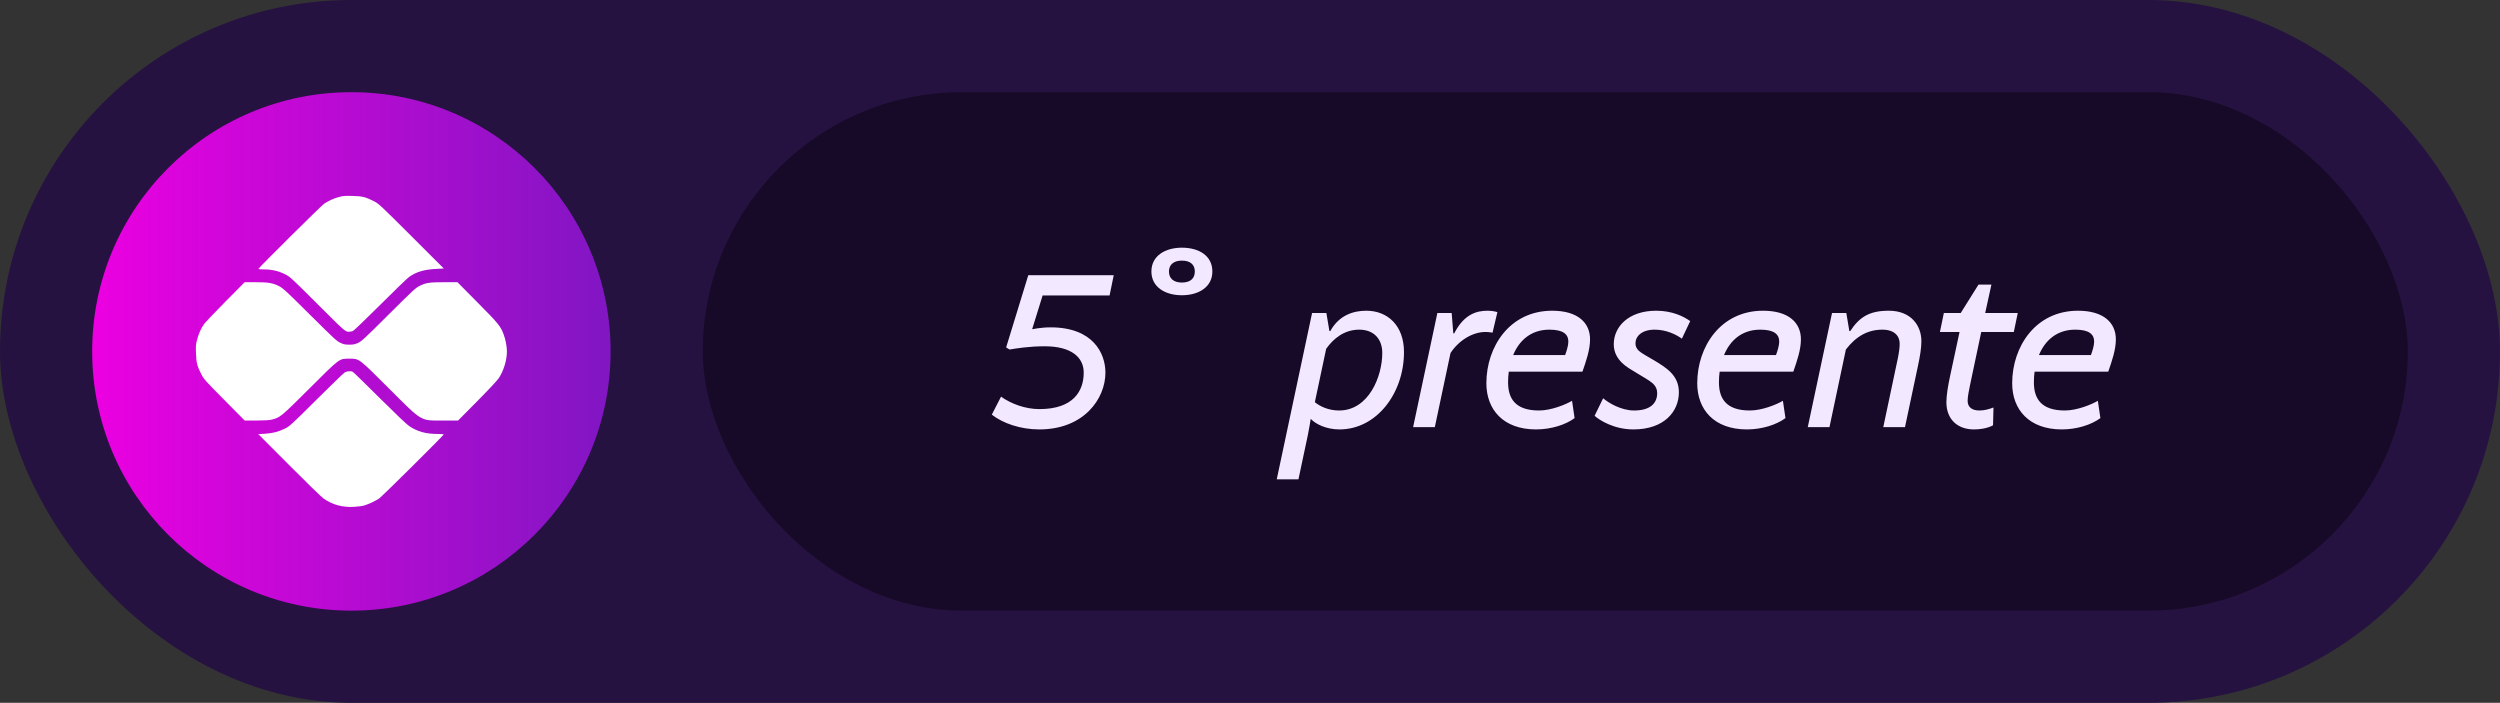
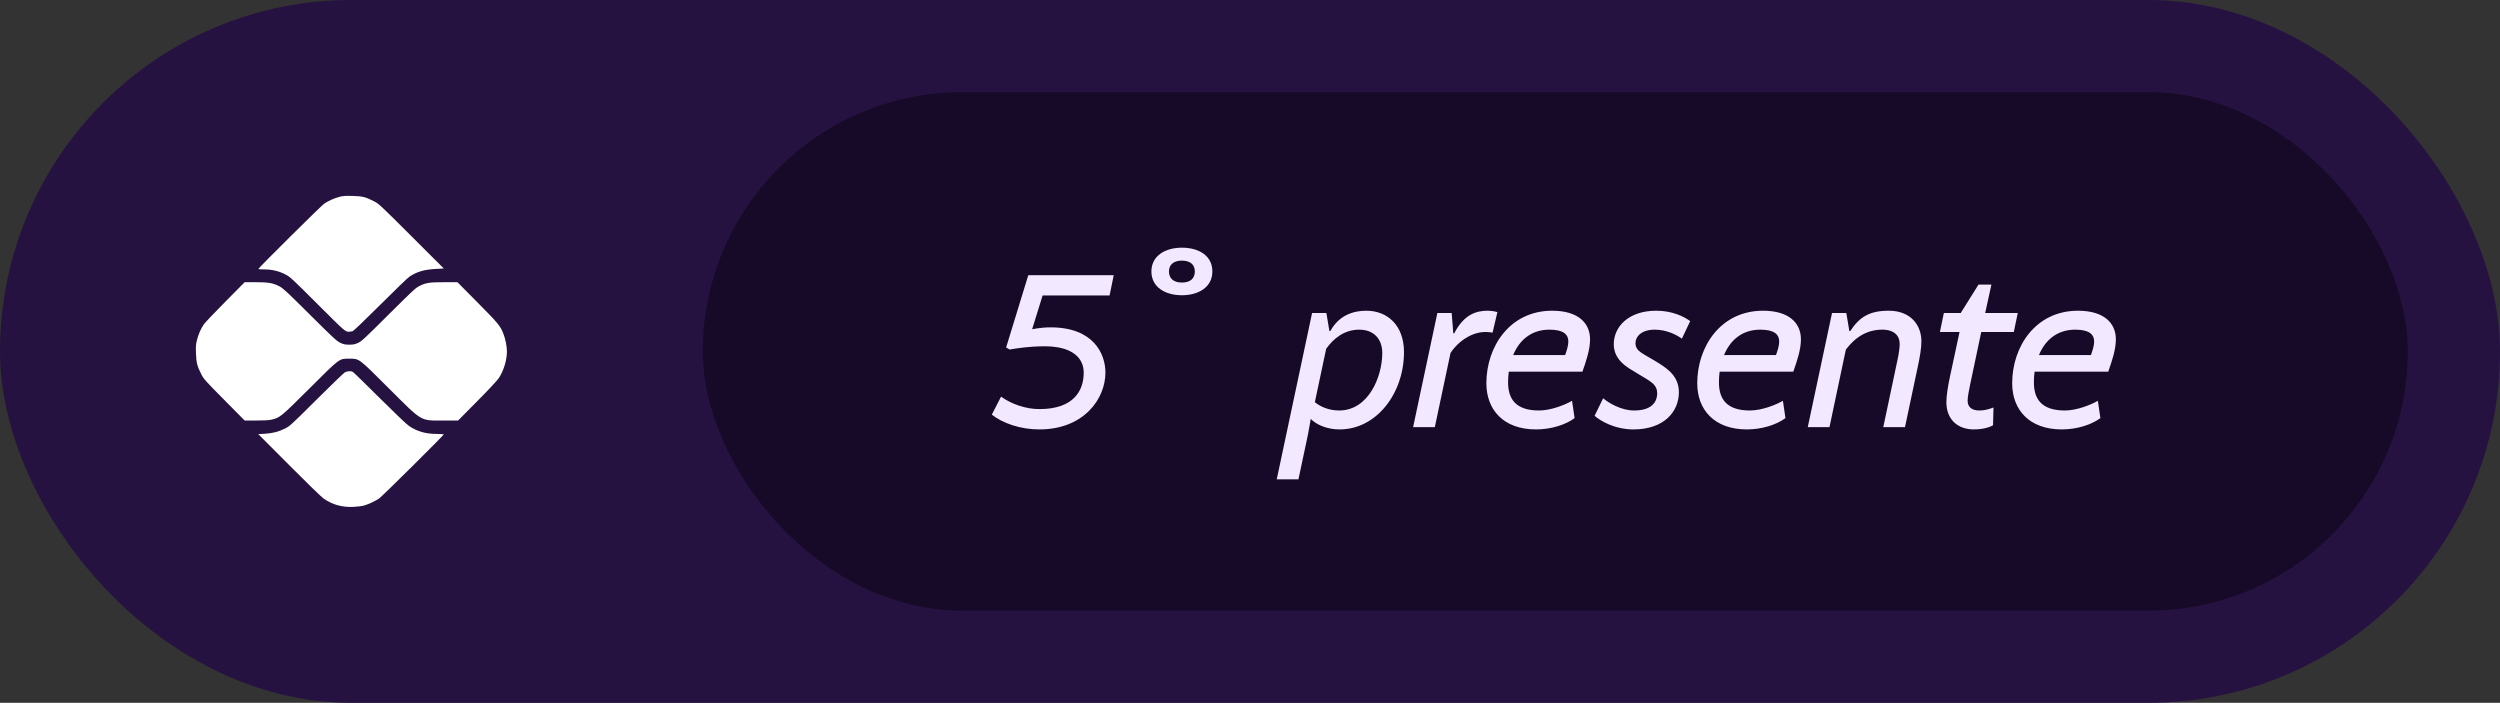
<svg xmlns="http://www.w3.org/2000/svg" width="249" height="70" viewBox="0 0 249 70" fill="none">
  <rect x="0" y="0" width="249" height="70" fill="#333333" stroke="none" />
  <rect x="0" width="249" height="70" rx="35" fill="#261240" />
  <rect x="69.995" y="9.18" width="169.825" height="51.639" rx="25.82" fill="#170A28" />
  <path d="M103.522 40.746C106.926 40.746 107.938 38.929 107.938 37.112C107.938 35.594 106.719 34.49 104.051 34.49C102.51 34.49 101.245 34.697 100.555 34.812L100.21 34.605L102.418 27.407H110.928L110.514 29.43H103.844L102.809 32.766L102.855 32.788C102.855 32.788 103.637 32.605 104.649 32.605C108.881 32.605 110.1 35.203 110.1 37.112C110.1 39.712 107.961 42.77 103.522 42.77C101.613 42.77 99.865 42.15 98.784 41.298L99.704 39.505C100.693 40.218 102.119 40.746 103.522 40.746ZM117.716 24.669C119.418 24.669 120.752 25.474 120.752 27.038C120.752 28.602 119.372 29.407 117.716 29.407C116.06 29.407 114.68 28.602 114.68 27.038C114.68 25.474 116.06 24.669 117.716 24.669ZM119.004 27.038C119.004 26.372 118.567 25.957 117.716 25.957C116.888 25.957 116.428 26.372 116.428 27.038C116.428 27.729 116.888 28.142 117.716 28.142C118.567 28.142 119.004 27.729 119.004 27.038ZM133.42 42.77C132.086 42.77 131.051 42.242 130.568 41.736H130.545C130.545 41.736 130.384 42.748 130.269 43.3L129.326 47.739H127.164L130.683 31.178H132.109L132.408 32.972H132.5C133.374 31.386 134.8 30.948 136.088 30.948C138.204 30.948 139.837 32.42 139.837 35.066C139.837 39.182 137.1 42.77 133.42 42.77ZM133.374 40.885C136.318 40.885 137.675 37.504 137.675 35.157C137.675 33.8 136.87 32.834 135.375 32.834C133.88 32.834 132.799 33.731 132.086 34.743L130.959 40.056C131.488 40.493 132.339 40.885 133.374 40.885ZM149.141 31.087L148.658 33.133C148.658 33.133 148.336 33.065 147.945 33.065C146.703 33.065 145.323 33.87 144.472 35.157L142.908 42.541H140.746L143.161 31.178H144.587L144.748 33.203H144.84C145.829 31.27 147.094 30.948 148.175 30.948C148.727 30.948 149.141 31.087 149.141 31.087ZM152.988 42.77C149.722 42.77 148.043 40.792 148.043 38.17C148.043 34.536 150.366 30.948 154.598 30.948C157.151 30.948 158.37 32.145 158.37 33.8C158.37 34.836 157.979 35.962 157.611 37.02H150.274C150.228 37.365 150.205 37.733 150.205 38.078C150.205 39.642 150.872 40.885 153.287 40.885C154.506 40.885 155.955 40.286 156.576 39.919L156.829 41.644C155.932 42.31 154.483 42.77 152.988 42.77ZM154.322 32.834C152.482 32.834 151.309 33.916 150.711 35.364H155.886C156.024 34.996 156.208 34.422 156.208 34.031C156.208 33.294 155.702 32.834 154.322 32.834ZM162.686 42.77C160.777 42.77 159.328 41.873 158.822 41.413L159.673 39.666C160.202 40.126 161.467 40.885 162.755 40.885C164.411 40.885 165.055 40.126 165.055 39.16C165.055 38.791 164.917 38.447 164.572 38.148C164.296 37.917 163.652 37.526 163.1 37.205C162.456 36.813 161.95 36.538 161.536 36.123C161.099 35.687 160.731 35.111 160.731 34.283C160.731 32.581 162.157 30.948 164.963 30.948C166.596 30.948 167.746 31.547 168.344 31.983L167.516 33.731C166.941 33.318 165.975 32.834 164.802 32.834C163.514 32.834 162.893 33.502 162.893 34.191C162.893 34.468 162.985 34.697 163.215 34.928C163.445 35.157 164.204 35.572 164.756 35.894C165.308 36.215 165.998 36.675 166.32 36.998C166.964 37.618 167.217 38.309 167.217 39.068C167.217 40.977 165.768 42.77 162.686 42.77ZM173.99 42.77C170.724 42.77 169.045 40.792 169.045 38.17C169.045 34.536 171.368 30.948 175.6 30.948C178.153 30.948 179.372 32.145 179.372 33.8C179.372 34.836 178.981 35.962 178.613 37.02H171.276C171.23 37.365 171.207 37.733 171.207 38.078C171.207 39.642 171.874 40.885 174.289 40.885C175.508 40.885 176.957 40.286 177.578 39.919L177.831 41.644C176.934 42.31 175.485 42.77 173.99 42.77ZM175.324 32.834C173.484 32.834 172.311 33.916 171.713 35.364H176.888C177.026 34.996 177.21 34.422 177.21 34.031C177.21 33.294 176.704 32.834 175.324 32.834ZM180.054 42.541L182.469 31.178H183.895L184.194 32.972H184.286C185.206 31.57 186.195 30.948 188.127 30.948C190.335 30.948 191.37 32.42 191.37 33.984C191.37 34.651 191.232 35.48 191.048 36.353L189.737 42.541H187.575L189.024 35.687C189.139 35.135 189.208 34.605 189.208 34.237C189.208 33.478 188.702 32.834 187.483 32.834C186.08 32.834 184.884 33.456 183.849 34.812L182.216 42.541H180.054ZM196.597 42.77C194.987 42.77 193.86 41.782 193.86 40.056C193.86 39.413 194.021 38.401 194.228 37.458L195.171 33.065H193.216L193.607 31.178H195.286L197.057 28.349H198.345L197.724 31.178H200.967L200.576 33.065H197.333L196.229 38.285C196.091 38.953 195.976 39.528 195.976 39.919C195.976 40.539 196.39 40.885 197.149 40.885C197.678 40.885 198.115 40.746 198.552 40.586L198.506 42.356C198.506 42.356 197.862 42.77 196.597 42.77ZM205.358 42.77C202.092 42.77 200.413 40.792 200.413 38.17C200.413 34.536 202.736 30.948 206.968 30.948C209.521 30.948 210.74 32.145 210.74 33.8C210.74 34.836 210.349 35.962 209.981 37.02H202.644C202.598 37.365 202.575 37.733 202.575 38.078C202.575 39.642 203.242 40.885 205.657 40.885C206.876 40.885 208.325 40.286 208.946 39.919L209.199 41.644C208.302 42.31 206.853 42.77 205.358 42.77ZM206.692 32.834C204.852 32.834 203.679 33.916 203.081 35.364H208.256C208.394 34.996 208.578 34.422 208.578 34.031C208.578 33.294 208.072 32.834 206.692 32.834Z" fill="#F2E8FF" />
-   <ellipse cx="34.998" cy="35" rx="25.818" ry="25.82" fill="url(#paint0_linear_28_770)" />
  <path d="M33.785 19.612C33.264 19.752 32.701 20.006 32.29 20.286C32.005 20.474 25.735 26.694 25.735 26.785C25.735 26.816 26.002 26.834 26.329 26.834C27.079 26.834 27.775 26.998 28.423 27.332C28.889 27.568 29.058 27.726 31.642 30.305C34.475 33.134 34.402 33.067 34.844 33.036C34.91 33.03 35.032 33.012 35.116 32.988C35.207 32.97 36.278 31.944 37.87 30.36C39.304 28.928 40.605 27.672 40.763 27.568C41.507 27.065 42.239 26.846 43.42 26.785L44.2 26.743L40.975 23.52C37.9 20.456 37.725 20.286 37.265 20.055C36.411 19.618 36.103 19.539 35.116 19.515C34.378 19.497 34.166 19.509 33.785 19.612Z" fill="white" />
  <path d="M22.431 30.063C21.36 31.143 20.404 32.15 20.295 32.314C19.998 32.751 19.762 33.303 19.617 33.874C19.508 34.311 19.49 34.499 19.52 35.209C19.55 36.132 19.641 36.478 20.065 37.303C20.295 37.752 20.458 37.94 22.34 39.834L24.368 41.885H25.524C26.335 41.885 26.789 41.855 27.061 41.794C27.89 41.594 27.975 41.527 30.825 38.687C33.888 35.634 33.767 35.725 34.783 35.725C35.8 35.725 35.673 35.628 38.772 38.723C42.137 42.073 41.81 41.885 44.194 41.885H45.623L47.529 39.961C48.655 38.826 49.538 37.88 49.684 37.655C50.174 36.908 50.495 35.846 50.488 34.972C50.482 34.493 50.349 33.795 50.162 33.303C49.847 32.472 49.659 32.241 47.559 30.123L45.562 28.108H44.285C42.808 28.108 42.457 28.157 41.834 28.454C41.404 28.661 41.247 28.806 38.717 31.319C36.278 33.746 36.024 33.989 35.661 34.153C35.334 34.299 35.189 34.329 34.783 34.329C34.378 34.329 34.233 34.299 33.906 34.147C33.549 33.989 33.288 33.746 30.88 31.355C28.52 29.007 28.205 28.715 27.811 28.509C27.182 28.187 26.746 28.108 25.463 28.108H24.368L22.431 30.063Z" fill="white" />
  <path d="M34.329 37.097C34.215 37.169 32.95 38.389 31.515 39.816C29.064 42.255 28.883 42.425 28.429 42.662C27.775 42.996 27.17 43.153 26.383 43.202L25.723 43.238L28.774 46.297C30.541 48.075 31.993 49.483 32.229 49.653C33.083 50.26 34.075 50.539 35.201 50.485C35.57 50.467 36.036 50.412 36.236 50.357C36.672 50.236 37.368 49.914 37.761 49.647C38.051 49.453 44.194 43.36 44.194 43.269C44.194 43.244 43.892 43.22 43.529 43.22C42.409 43.22 41.55 42.977 40.745 42.431C40.502 42.273 39.371 41.187 37.809 39.639C36.411 38.244 35.207 37.072 35.134 37.036C34.929 36.933 34.559 36.957 34.329 37.097Z" fill="white" />
  <defs>
    <linearGradient id="paint0_linear_28_770" x1="60.816" y1="35" x2="9.18" y2="35" gradientUnits="userSpaceOnUse">
      <stop stop-color="#8116C3" />
      <stop offset="1" stop-color="#EC00E1" />
    </linearGradient>
  </defs>
</svg>